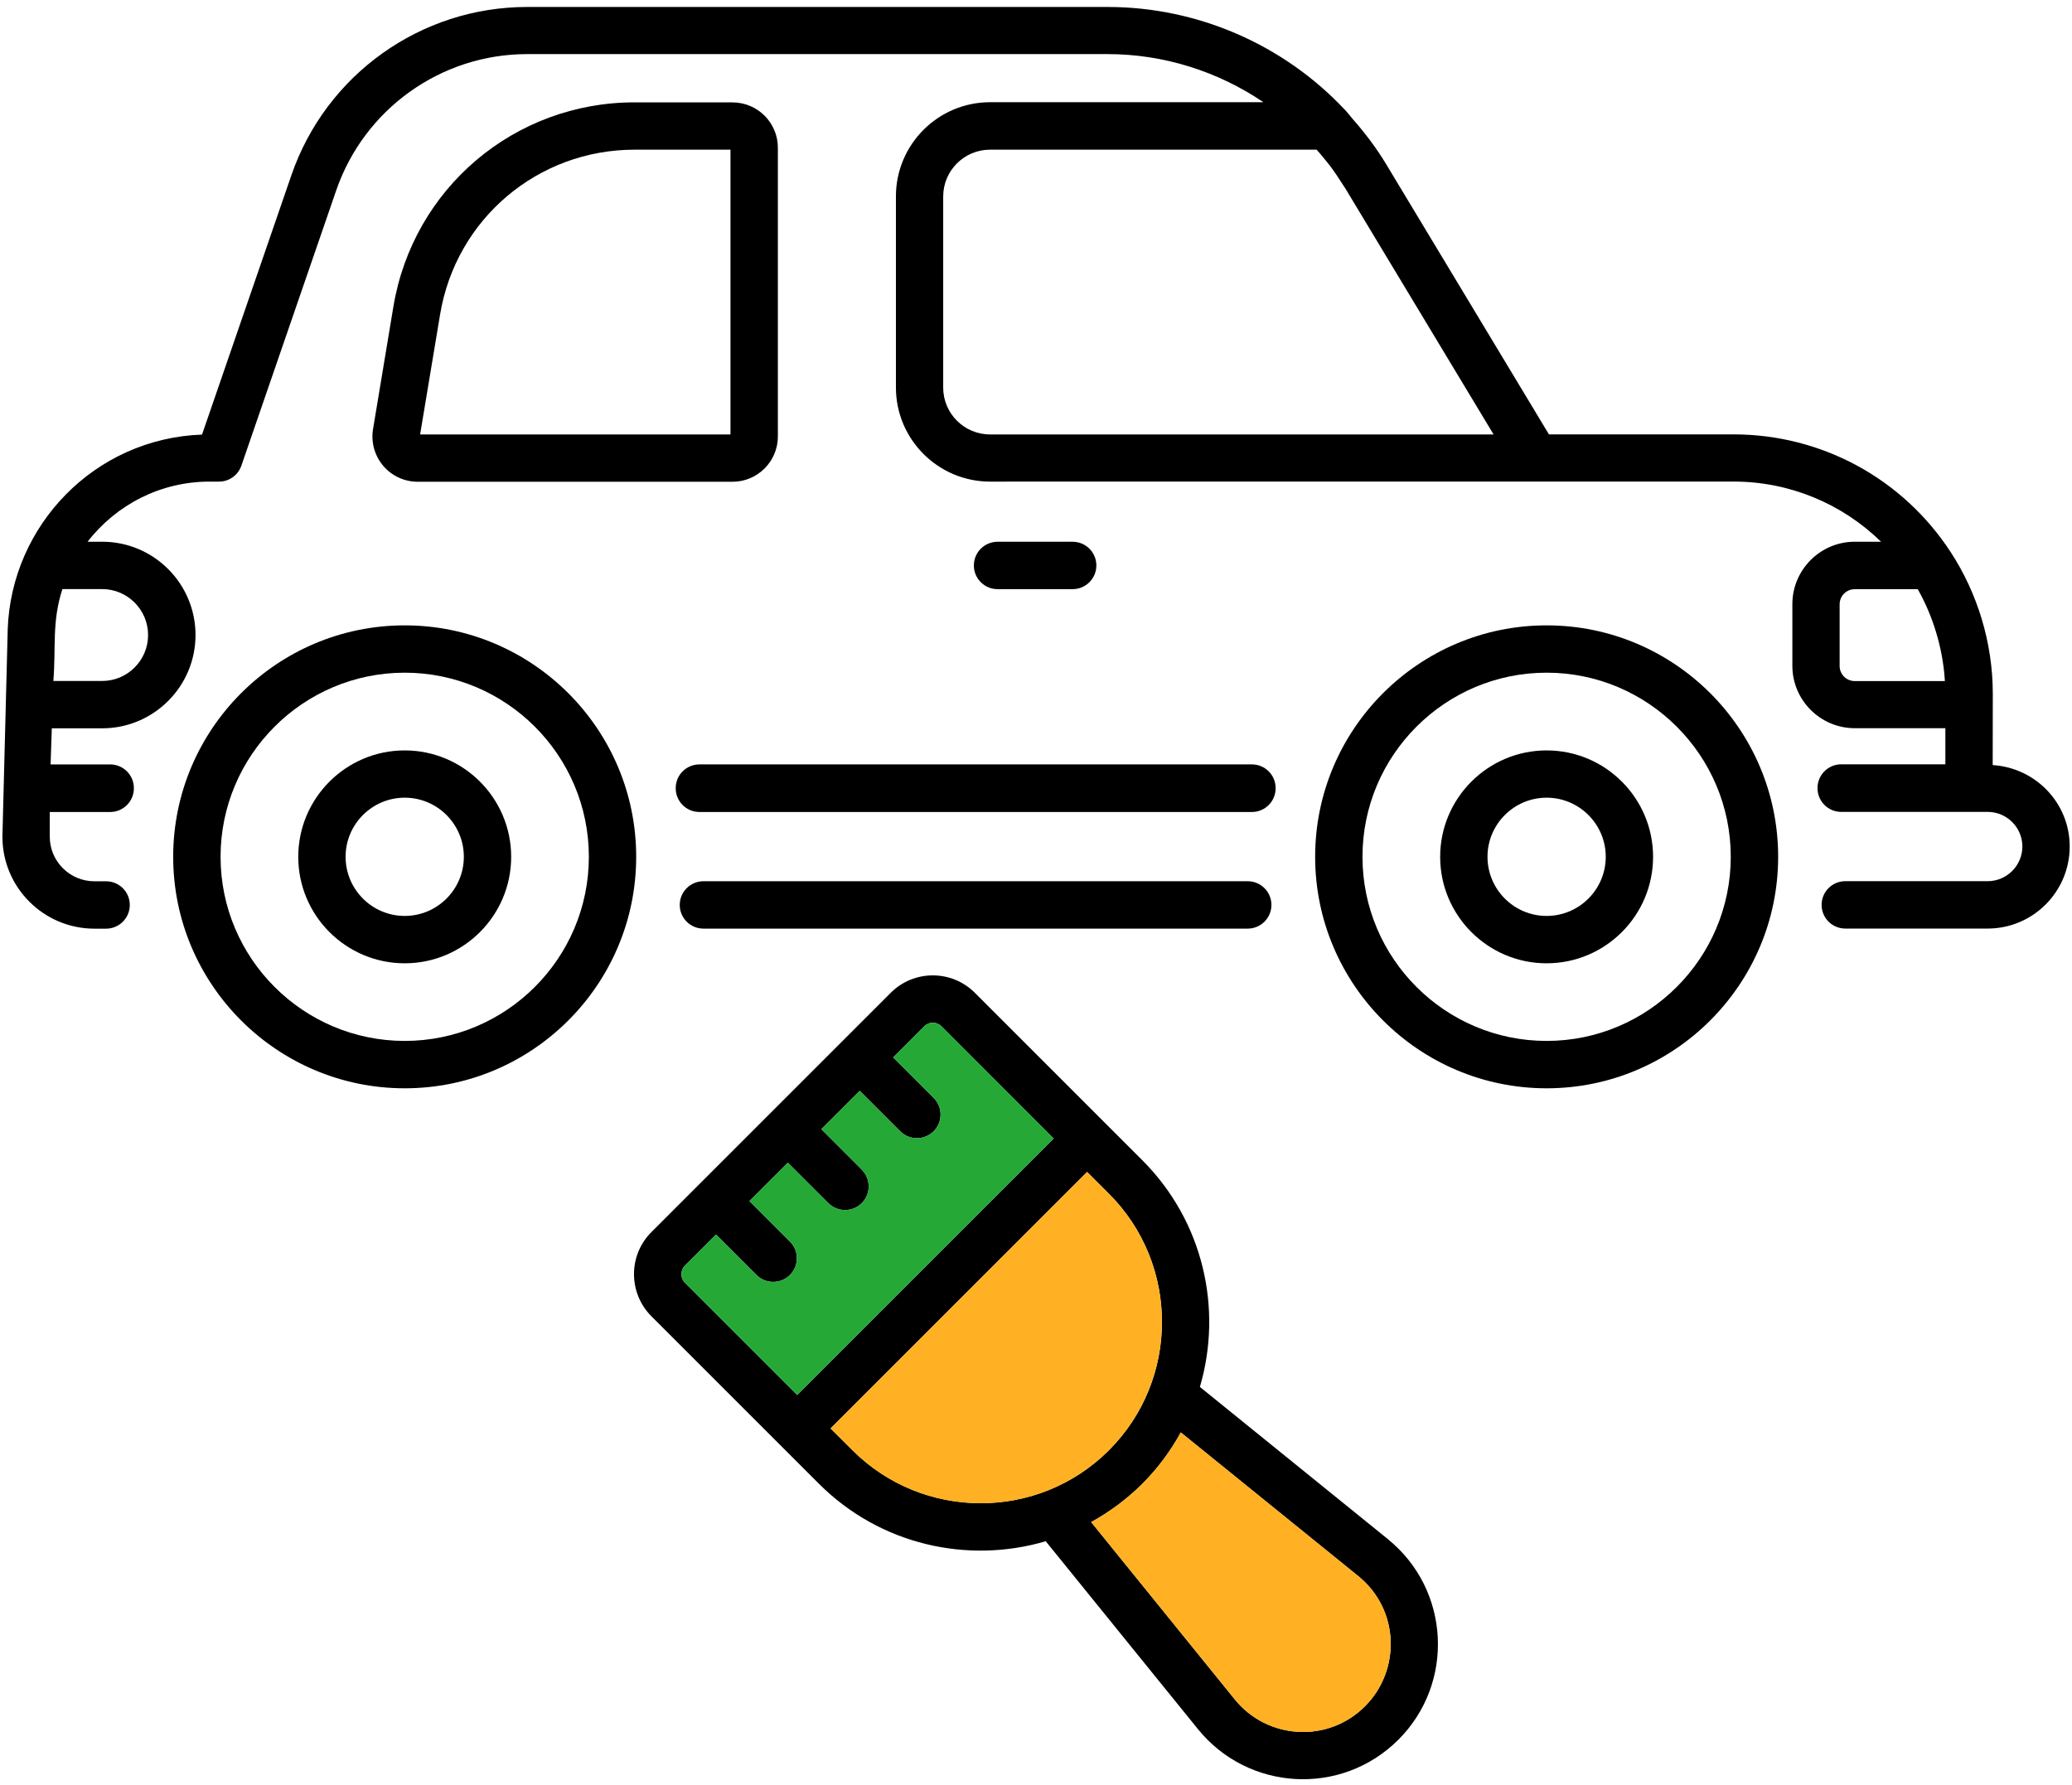
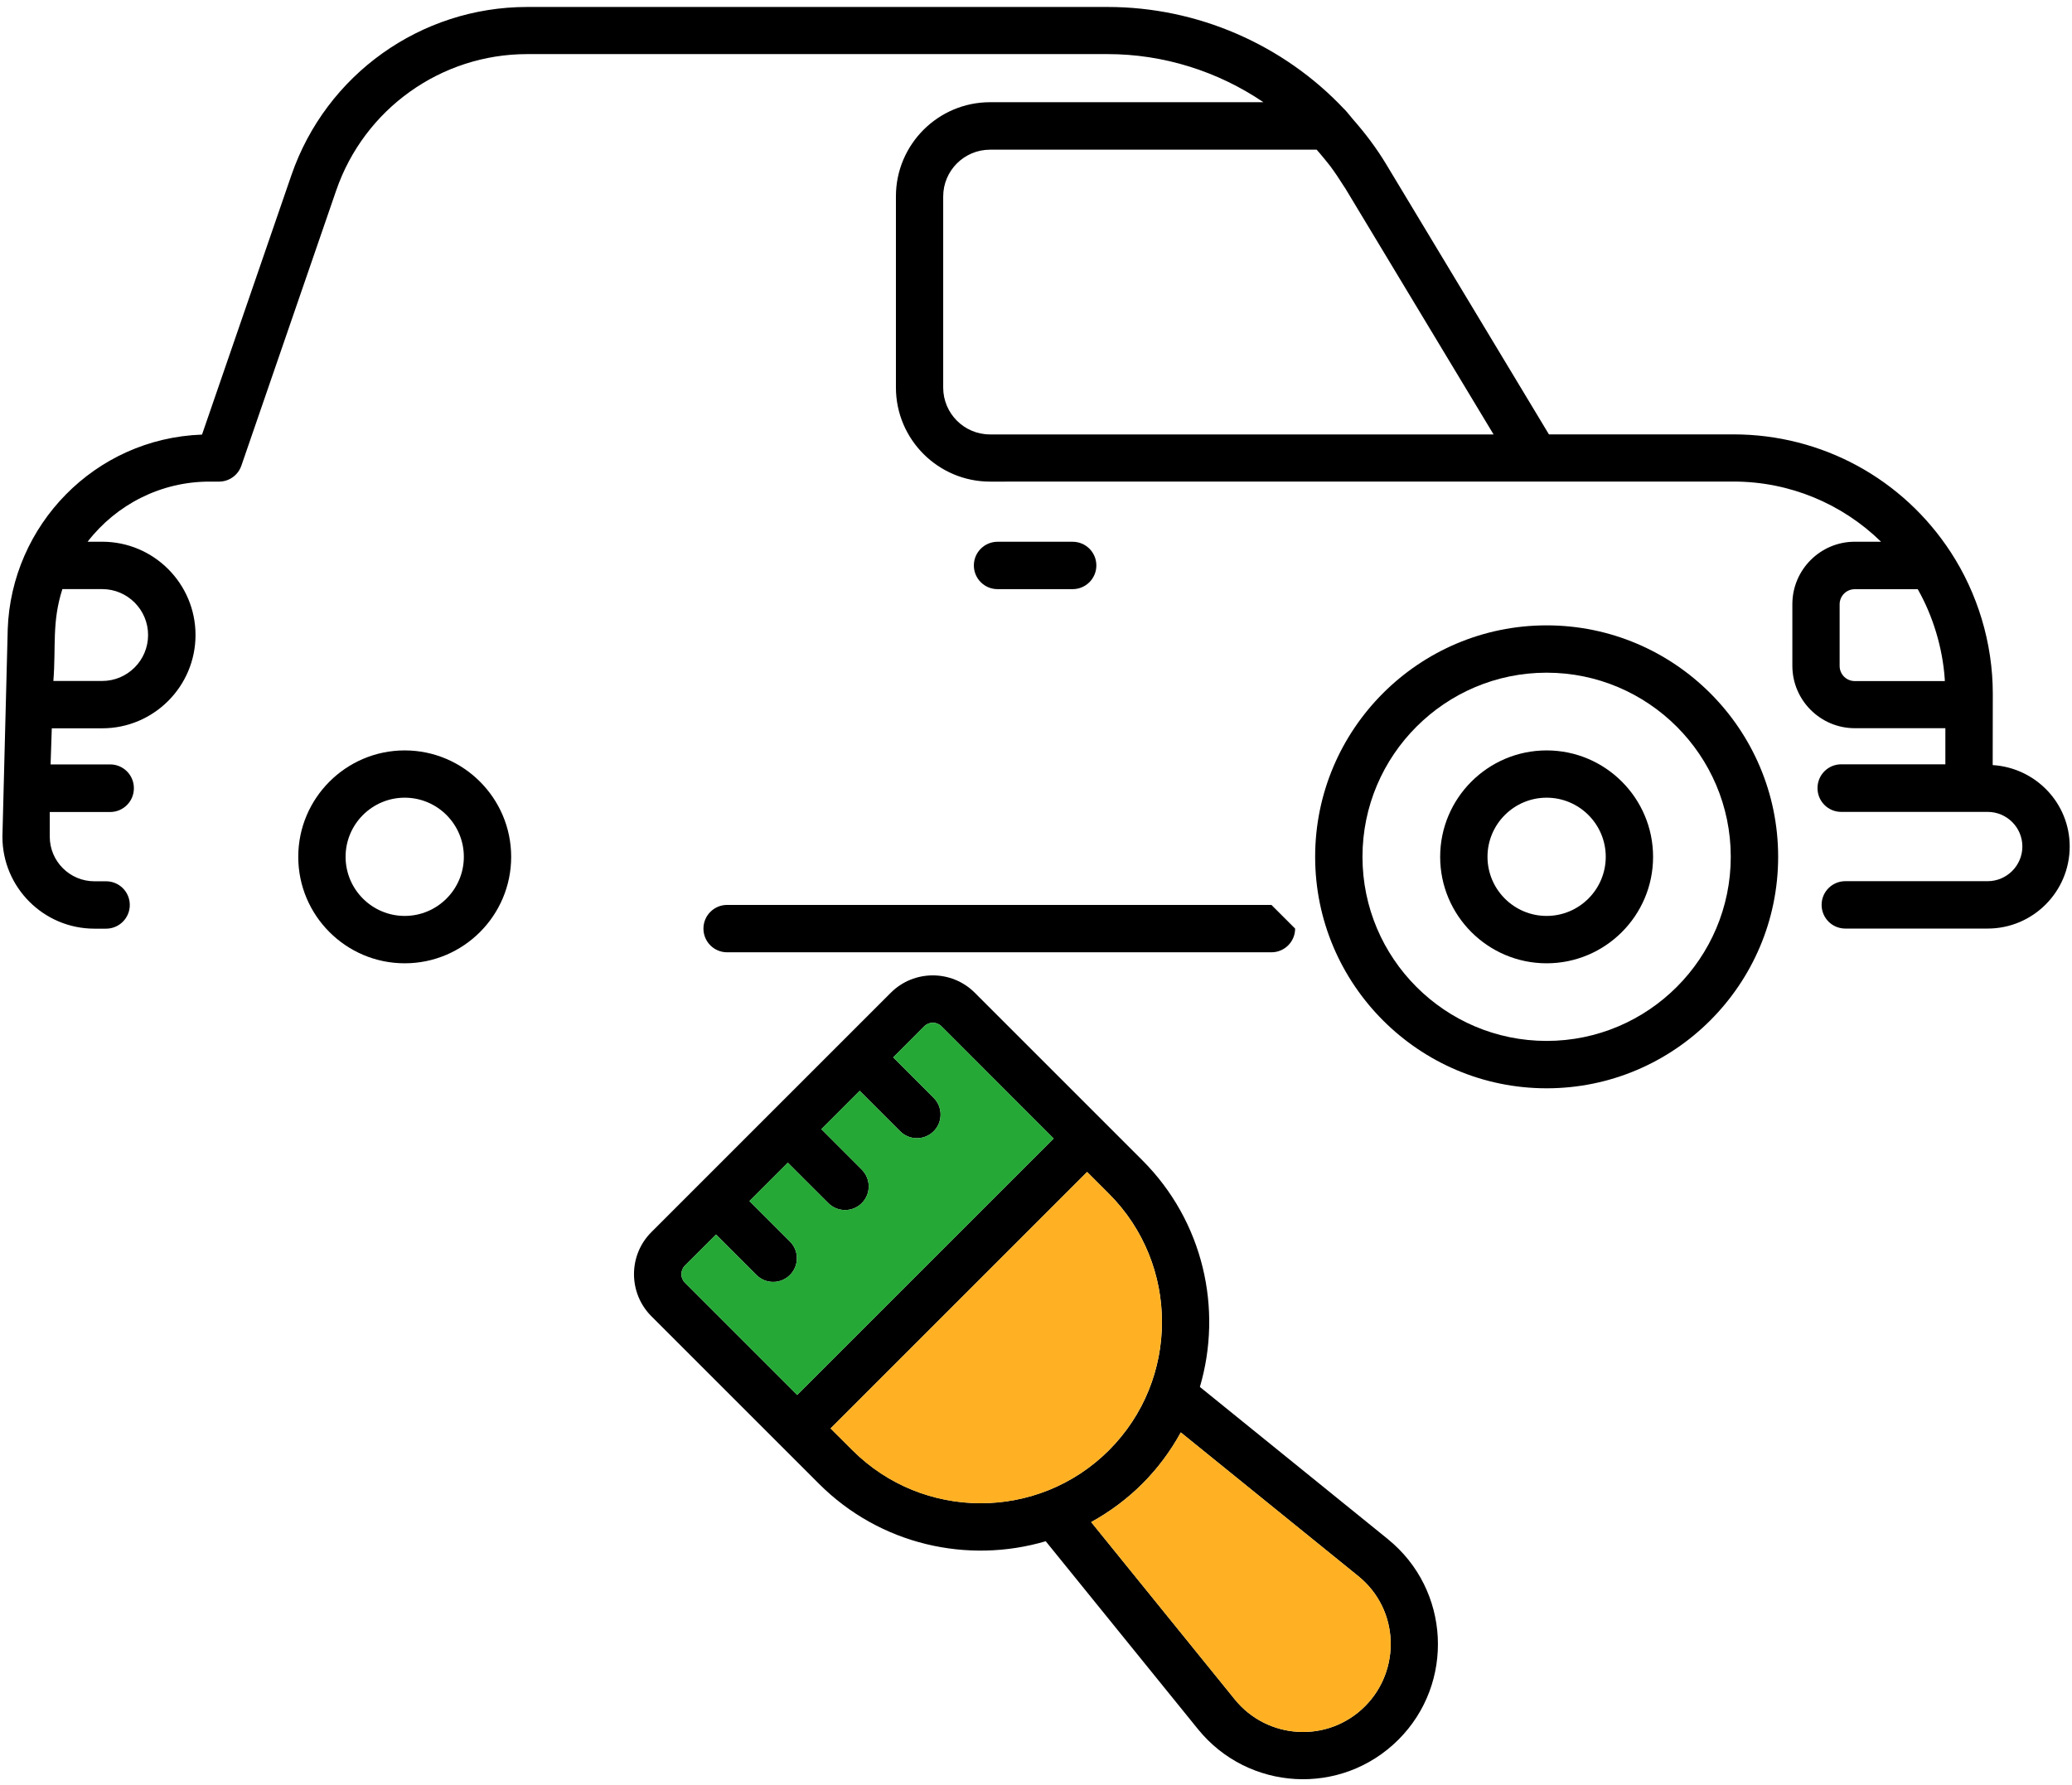
<svg xmlns="http://www.w3.org/2000/svg" id="Layer_1" data-name="Layer 1" viewBox="0 0 395.29 340.55">
  <defs>
    <style>
      .cls-1 {
        fill: #25a836;
      }

      .cls-2 {
        fill: #ffb123;
      }
    </style>
  </defs>
  <g>
-     <path d="M128.91,150.37s0,0,0,.02,0,0,0,.02c0,2.49,2.02,4.52,4.52,4.52h105.41c2.49,0,4.52-2.02,4.52-4.52,0,0,0,0,0-.02s0,0,0-.02c0-2.49-2.02-4.52-4.52-4.52h-105.41c-2.49,0-4.52,2.02-4.52,4.52h0Z" />
-     <path d="M242.56,172.66c0-2.49-2.02-4.52-4.52-4.52h-103.84c-2.49,0-4.52,2.02-4.52,4.52s2.02,4.52,4.52,4.52h103.84c2.49,0,4.52-2.02,4.52-4.52h0Z" />
+     <path d="M242.56,172.66h-103.84c-2.49,0-4.52,2.02-4.52,4.52s2.02,4.52,4.52,4.52h103.84c2.49,0,4.52-2.02,4.52-4.52h0Z" />
    <path d="M380.16,145.99c0-.31.02-13.92.02-13.61,0-9.84-2.98-19.25-7.97-26.94-9.17-14.13-24.69-22.56-41.51-22.56h-35.2l-31.07-51.58c-1.85-3.07-4-5.9-6.31-8.53-.52-.59-.98-1.23-1.52-1.8-.04-.04-.08-.07-.12-.11-11.66-12.41-28.11-19.53-45.15-19.53h-110.77c-20.29,0-38.36,12.9-44.97,32.1l-17.05,49.49c-20.54.74-36.39,17.37-37.07,37.17-.1,4.04.38-14.65-1.01,39.55,0,9.68,7.87,17.55,17.55,17.55h2.23c2.49,0,4.52-2.02,4.52-4.52s-2.02-4.52-4.52-4.52h-2.23c-4.7,0-8.52-3.82-8.52-8.52v-4.7h11.53c2.49,0,4.52-2.02,4.52-4.52,0,0,0,0,0-.02s0,0,0-.02c0-2.49-2.02-4.52-4.52-4.52h-11.37l.23-6.89h9.62c9.81,0,17.8-7.98,17.8-17.8s-7.98-17.8-17.8-17.8h-2.79c5.49-7.1,13.98-11.47,23.23-11.47h1.84c1.93,0,3.64-1.22,4.27-3.05l18.09-52.51c5.36-15.55,20-26.01,36.43-26.01h110.76c10.64,0,21,3.28,29.7,9.18h-52.15c-9.91,0-17.96,8.06-17.96,17.96v36.47c0,9.91,8.06,17.96,17.96,17.96,56.13,0,105.47,0,141.82-.01,10.69,0,20.7,4.2,28.16,11.48h-5.01c-6.57,0-11.91,5.35-11.91,11.91v11.76c0,6.57,5.35,11.91,11.91,11.91h17.28v6.89h-19.87c-2.49,0-4.52,2.02-4.52,4.52,0,0,0,0,0,.02s0,0,0,.02c0,2.49,2.02,4.52,4.52,4.52h27.94c3.65,0,6.62,2.96,6.62,6.6s-2.97,6.62-6.62,6.62h-27.16c-2.49,0-4.52,2.02-4.52,4.52s2.02,4.52,4.52,4.52h27.16c8.63,0,15.65-7.02,15.65-15.66,0-8.29-6.51-15.02-14.69-15.53h0ZM28.25,121.17c0,4.83-3.93,8.76-8.76,8.76h-9.31c.52-6.57-.31-11.2,1.72-17.53h7.59c4.83,0,8.76,3.93,8.76,8.76ZM188.87,82.89c-4.93,0-8.93-4.01-8.93-8.93v-36.47c0-4.93,4.01-8.93,8.93-8.93h62.32c.49.56.97,1.12,1.44,1.7.41.51.84,1.02,1.23,1.54.85,1.15,1.65,2.35,2.42,3.58.12.2.27.39.39.59l28.27,46.92h-96.07ZM350.96,127.06v-11.76c0-1.59,1.29-2.88,2.88-2.88h12.02s.06.09.08.14c2.8,4.96,4.65,10.98,5.07,16.94.01.15,0,.3.02.45h-17.19c-1.59,0-2.88-1.29-2.88-2.88h0Z" />
-     <path d="M33.04,163.48c0,24.35,19.81,44.17,44.17,44.17s44.16-19.81,44.16-44.17-19.81-44.16-44.16-44.16-44.17,19.81-44.17,44.16h0ZM77.21,128.35c19.37,0,35.13,15.76,35.13,35.13s-15.76,35.13-35.13,35.13-35.13-15.76-35.13-35.13,15.76-35.13,35.13-35.13Z" />
    <path d="M77.21,183.8c11.2,0,20.31-9.11,20.31-20.31s-9.11-20.31-20.31-20.31-20.31,9.11-20.31,20.31,9.11,20.31,20.31,20.31ZM77.21,152.2c6.22,0,11.28,5.06,11.28,11.28s-5.06,11.28-11.28,11.28-11.28-5.06-11.28-11.28c0-6.22,5.06-11.28,11.28-11.28Z" />
    <path d="M295.06,207.65c24.35,0,44.17-19.81,44.17-44.17s-19.81-44.16-44.17-44.16-44.16,19.81-44.16,44.16,19.81,44.17,44.16,44.17ZM295.06,128.35c19.37,0,35.13,15.76,35.13,35.13s-15.76,35.13-35.13,35.13-35.13-15.76-35.13-35.13,15.76-35.13,35.13-35.13Z" />
-     <path d="M139.75,19.53h-18.7c-22.89,0-42.24,16.39-46,38.98l-3.88,23.35c-.42,2.51.29,5.06,1.93,7.01,1.65,1.94,4.05,3.05,6.6,3.05h60.05c4.77,0,8.65-3.88,8.65-8.64V28.18c0-4.77-3.88-8.64-8.65-8.64h0ZM139.36,82.89h-59.21l3.81-22.9c3.03-18.21,18.63-31.43,37.09-31.43h18.31v54.33h0Z" />
    <path d="M295.06,183.8c11.2,0,20.31-9.11,20.31-20.31s-9.11-20.31-20.31-20.31-20.31,9.11-20.31,20.31,9.11,20.31,20.31,20.31ZM295.06,152.2c6.22,0,11.28,5.06,11.28,11.28s-5.06,11.28-11.28,11.28-11.28-5.06-11.28-11.28,5.06-11.28,11.28-11.28h0Z" />
    <path d="M204.64,112.41c2.49,0,4.52-2.02,4.52-4.52s-2.02-4.52-4.52-4.52h-14.33c-2.49,0-4.52,2.02-4.52,4.52s2.02,4.52,4.52,4.52h14.33Z" />
  </g>
  <g>
    <path d="M264.79,293.68l-35.88-29.05c4.37-14.83.71-31.55-10.97-43.24-3.27-3.27-29.39-29.4-31.97-31.97-4.42-4.42-11.61-4.42-16.03,0l-45.68,45.68c-4.44,4.44-4.38,11.64,0,16.03,14.98,14.98,23.5,23.5,31.97,31.97,11.69,11.69,28.42,15.35,43.27,10.97l29.04,35.85c9.56,11.81,27.33,12.91,38.25,2.01,10.78-10.78,9.89-28.61-2.01-38.25ZM152.08,266.16l-21.42-21.42c-.89-.89-.89-2.35,0-3.26l5.94-5.93,7.72,7.72c1.76,1.76,4.62,1.76,6.38,0,1.77-1.76,1.77-4.63,0-6.39l-7.72-7.72,7.32-7.32,7.73,7.72c1.76,1.76,4.62,1.76,6.38,0,1.76-1.76,1.76-4.62,0-6.39l-7.72-7.72,7.32-7.32,7.72,7.72c1.76,1.76,4.63,1.76,6.39,0,1.76-1.76,1.76-4.62,0-6.38l-7.72-7.72,5.93-5.94c.9-.9,2.38-.89,3.27,0l21.41,21.42-48.92,48.92ZM162.63,276.71l-4.17-4.16,48.94-48.94,4.17,4.17c13.48,13.48,13.48,35.44,0,48.92-13.49,13.49-35.45,13.49-48.94,0ZM260.41,325.56c-7.1,7.1-18.65,6.35-24.85-1.32l-27.39-33.82c7.3-4.04,13.06-9.78,17.1-17.11l33.84,27.4c7.94,6.42,8.14,18.01,1.3,24.85Z" />
    <path class="cls-1" d="M201,217.24l-48.92,48.92-21.42-21.42c-.89-.89-.89-2.35,0-3.26l5.94-5.93,7.72,7.72c1.76,1.76,4.62,1.76,6.38,0,1.77-1.76,1.77-4.63,0-6.39l-7.72-7.72,7.32-7.32,7.73,7.72c1.76,1.76,4.62,1.76,6.38,0,1.76-1.76,1.76-4.62,0-6.39l-7.72-7.72,7.32-7.32,7.72,7.72c1.76,1.76,4.63,1.76,6.39,0,1.76-1.76,1.76-4.62,0-6.38l-7.72-7.72,5.93-5.94c.9-.9,2.38-.89,3.27,0l21.41,21.42Z" />
    <path class="cls-2" d="M260.41,325.56c-7.1,7.1-18.65,6.35-24.85-1.32l-27.39-33.82c7.3-4.04,13.06-9.78,17.1-17.11l33.84,27.4c7.94,6.42,8.14,18.01,1.3,24.85Z" />
    <path class="cls-2" d="M211.56,276.71c-13.49,13.49-35.45,13.49-48.94,0l-4.17-4.16,48.94-48.94,4.17,4.17c13.48,13.48,13.48,35.44,0,48.92Z" />
  </g>
</svg>